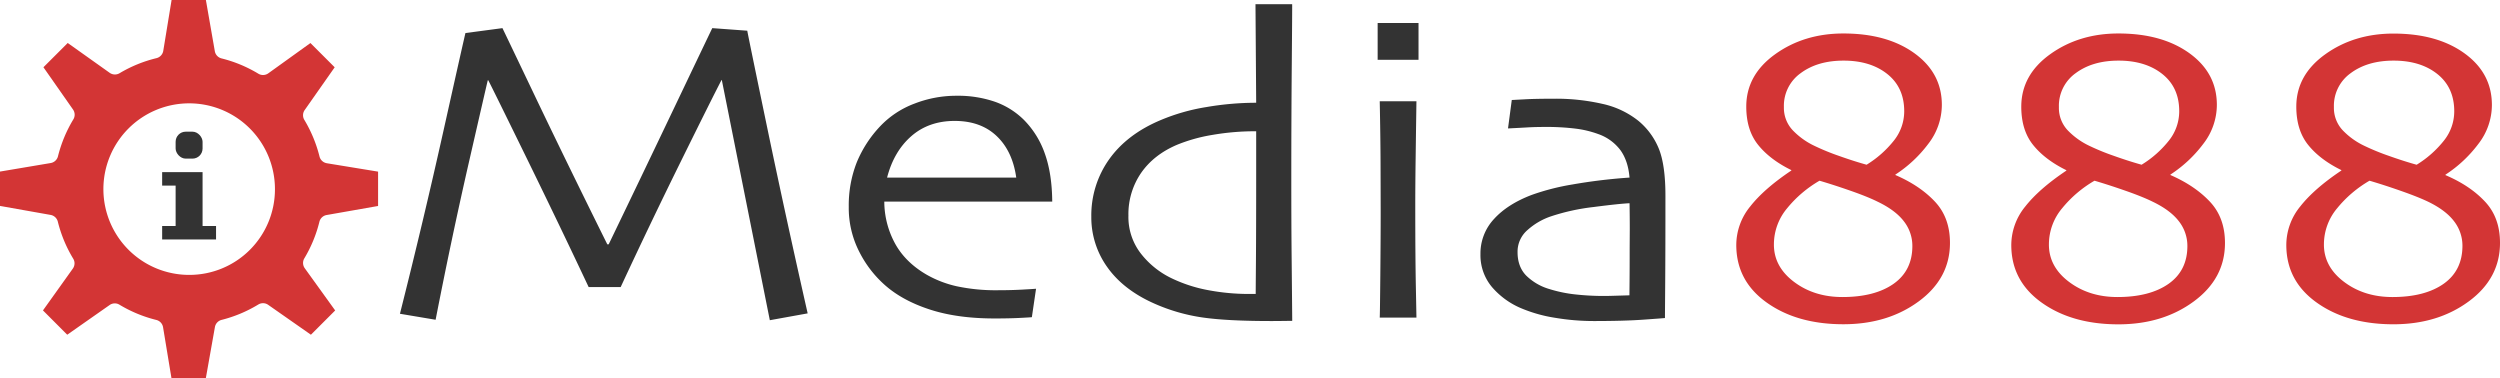
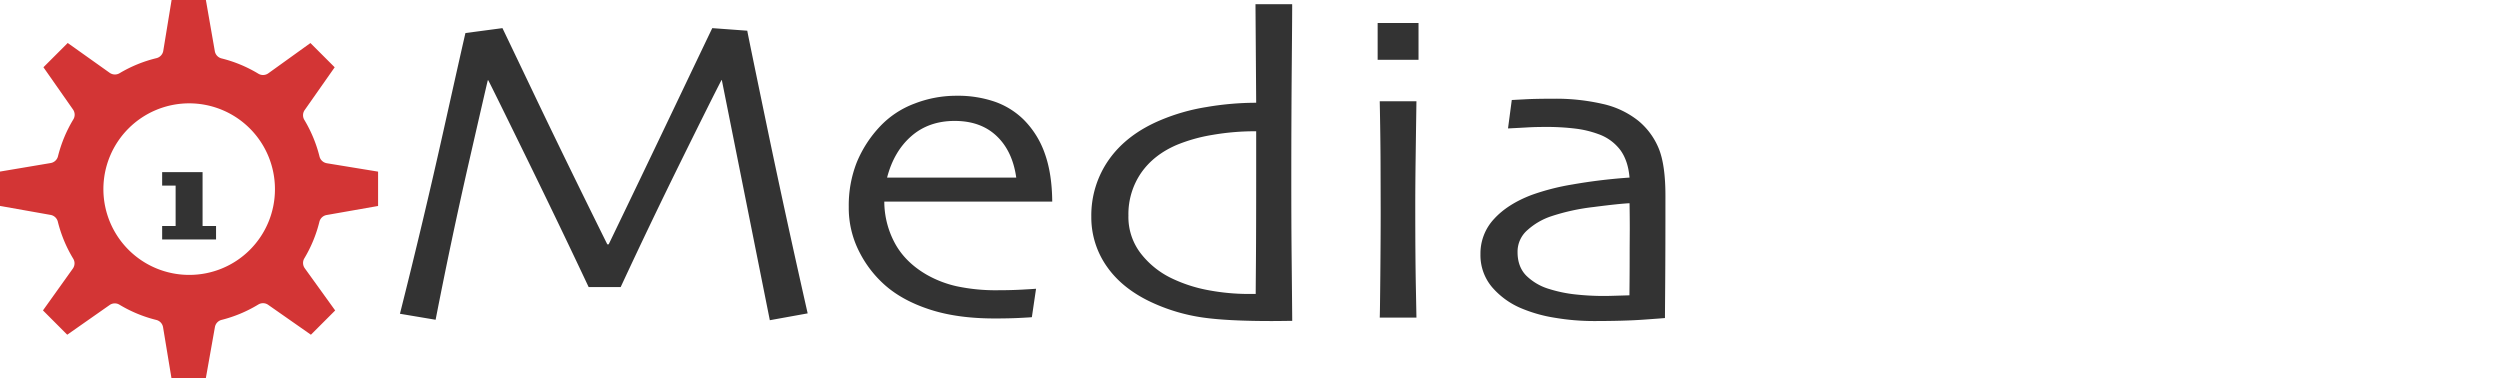
<svg xmlns="http://www.w3.org/2000/svg" viewBox="0 0 1326.7 200.71">
  <defs>
    <style>.cls-1{fill:#d33535}.cls-2{fill:#333}</style>
  </defs>
  <g id="Слой_2" data-name="Слой 2">
    <g id="Слой_1-2" data-name="Слой 1">
      <path class="cls-1" d="M173.39 86.61a4.79 4.79 0 01-3.83-3.55 71.41 71.41 0 00-8.06-19.45 4.78 4.78 0 01-.68-2.46 4.71 4.71 0 01.87-2.75l15.92-22.69-12.87-12.87-22.36 16.07a4.79 4.79 0 01-5.27.21A70.52 70.52 0 00117.57 31a4.8 4.8 0 01-3.57-3.83L109.26 0h-18.2l-4.42 27a4.81 4.81 0 01-3.57 3.85 70.78 70.78 0 00-19.61 8 4.81 4.81 0 01-5.24-.2L35.94 22.81 23.05 35.69l15.7 22.43a4.83 4.83 0 01.87 2.75 4.69 4.69 0 01-.7 2.48A71.3 71.3 0 0030.75 83a4.81 4.81 0 01-3.85 3.52L0 91.05v18.23l26.91 4.78a4.81 4.81 0 013.77 3.55 70.83 70.83 0 008.17 19.66 4.75 4.75 0 01.7 2.48 4.8 4.8 0 01-.89 2.78l-15.86 22.2 12.88 12.9 22.47-15.74a4.76 4.76 0 012.75-.89 4.7 4.7 0 012.46.68A71 71 0 0083 169.8a4.78 4.78 0 013.53 3.84L91 200.71h18.23l4.83-27.18a4.79 4.79 0 013.53-3.77 70.76 70.76 0 0019.49-8.16 4.82 4.82 0 012.5-.7 4.7 4.7 0 012.74.87L165 177.63l12.87-12.88-16.14-22.4a4.77 4.77 0 01-.9-2.8 4.7 4.7 0 01.68-2.46 70.74 70.74 0 008-19.45 4.8 4.8 0 013.8-3.53l27.33-4.8V91.08l-27.27-4.46zm-73 59.27a45.52 45.52 0 1145.52-45.52 45.41 45.41 0 01-45.56 45.52z" />
-       <rect class="cls-2" x="93.2" y="69.88" width="14.3" height="14.3" rx="5.36" />
      <path class="cls-2" d="M107.5 91.33H86.05v7.15h7.15v21.44h-7.15v7.16h28.6v-7.16h-7.15V91.33zm289.06-75.04L378 14.93q-.75 1.47-19.48 40.73t-35.5 74h-.74q-21.94-44.25-38.15-78.18t-17.49-36.55L247 17.54q-1 4.08-11.71 52.08t-23.05 96.89l18.93 3.18q8.43-43.24 17.69-83.69t10-43.41h.25q3.09 6 20.84 42.27t32.43 67.48h17q15.66-33.72 32.2-67.22t21.34-42.7l.16.18 25.45 127.33 20.08-3.63q-12-53-21.82-100.25t-10.23-49.76zm157.9 65.19a47.6 47.6 0 00-11.1-17.87A41.39 41.39 0 00528 54a60.15 60.15 0 00-20.34-3.18A61.09 61.09 0 00485.25 55a48.53 48.53 0 00-18.06 11.9 62.4 62.4 0 00-12.58 19.4 62.32 62.32 0 00-4.19 23.37 51 51 0 005.58 23.94 59 59 0 0013.62 17.7q9.38 8.28 24 13T528 169q7.51 0 13.06-.28t6.53-.4l2.22-15.09c-.9.08-3.31.23-7.21.45s-8.19.34-12.88.34a99.14 99.14 0 01-21.94-2.09 57.33 57.33 0 01-16.27-6.3q-11.22-6.58-16.64-16.62a46.67 46.67 0 01-5.59-22.01h89.12q-.12-14.91-3.94-25.52zm-83.7 12.76q3.57-13.84 12.82-21.95t23.05-8.12q13.8 0 22.25 8t10.42 22.07zM685.73 2.22h-19.47l.37 52.31A157.42 157.42 0 00640 56.85a105.32 105.32 0 00-24 6.86q-17.88 7.49-27.37 20.8a51.29 51.29 0 00-9.49 30.55 45.25 45.25 0 008.51 26.75q8.5 12 24.89 19.27a97.22 97.22 0 0025.77 7.42q13.19 1.88 36.48 1.87 2.34 0 6.29-.05l4.68-.06q-.12-13.95-.31-33.28t-.18-43.26q0-30.27.25-59.75t.21-31.75zm-19.1 78.39v10q0 32.52-.13 48.44t-.12 16.95h-3.2a116.45 116.45 0 01-22.38-2.09 76.83 76.83 0 01-19.16-6.29 45.61 45.61 0 01-16.27-13.15 31.62 31.62 0 01-6.54-20.05 38.62 38.62 0 016.78-22.72q6.78-9.69 19.11-14.9a86.77 86.77 0 0118.67-5.21 133 133 0 0123.24-1.93zm64.46-68.4h21.69v19.52h-21.69zm20.59 41.52H732.2q.38 18.84.43 32.85t.07 25.7q0 13.39-.19 33.93t-.31 22.35h19.48q0-.45-.31-16.45t-.31-42.44q0-11.11.19-25.36t.43-30.58zm117.84 10.44a46.45 46.45 0 00-18.92-9 110.23 110.23 0 00-26-2.78q-9.49 0-15 .29l-7.33.39-2 15.09c4.43-.22 8-.41 10.53-.56s5.74-.23 9.43-.23a123.74 123.74 0 0115.54.85A53.86 53.86 0 01848 71.09a25 25 0 0111.95 8.63q4.07 5.67 4.81 14.52a286.9 286.9 0 00-30.51 3.69 123.71 123.71 0 00-21.38 5.5q-12.83 4.88-20 12.76a26.74 26.74 0 00-7.22 18.67 26.25 26.25 0 006.11 17.47 41.7 41.7 0 0016 11.46 76.36 76.36 0 0017.62 4.88 123.26 123.26 0 0020.34 1.7q16.15 0 26.38-.73t11.46-.86q0-1.35.13-19.06t.12-45.84q0-16.44-3.57-25.13a37.46 37.46 0 00-10.72-14.58zm-4.69 67.06q0 11.34-.06 18t-.06 7.49l-7.52.22c-2.38.08-4.4.12-6 .12a136.06 136.06 0 01-15.47-.85 71.32 71.32 0 01-13.37-2.78 29.27 29.27 0 01-12.45-7.21q-4.56-4.71-4.56-12.42a15.13 15.13 0 015.36-11.8 35.83 35.83 0 0112.26-7.15 112.1 112.1 0 0122.81-5q13.54-1.75 19-2 .12 7.71.12 13.61z" />
-       <path class="cls-1" d="M1005.84 92.88v-.23a68.13 68.13 0 0017.39-16.22 33.88 33.88 0 007.27-20.77q0-16.9-14.55-27.4t-37.72-10.49q-20.82 0-36.17 11t-15.35 27.8q0 12.48 6.29 20.31t17.62 13.39v.23q-14.42 9.65-21.81 19.06a32.39 32.39 0 00-7.4 20.42q0 19.07 16.15 30.58t40.67 11.51q23.55 0 40.07-12.19t16.51-31q0-13.39-8-21.9t-20.97-14.1zM946.68 56.8a21.24 21.24 0 018.94-18q8.93-6.63 22.74-6.63 14.29 0 23.23 7.14t8.94 19.75a24.94 24.94 0 01-5.42 15.48 55.45 55.45 0 01-14.55 12.88q-7.15-2-14.85-4.76A120.41 120.41 0 01963 77.45a39.14 39.14 0 01-11.65-8.34 17.31 17.31 0 01-4.67-12.31zm58.18 93.83q-10 7-27.12 7-15 0-25.7-8.06t-10.66-19.86a29.79 29.79 0 017-19.17 62.6 62.6 0 0117.2-14.64q7.76 2.28 16.64 5.39t14.13 5.71q9.49 4.53 14 10.44a21.17 21.17 0 014.5 13.16q-.01 13-9.99 20.03zm146.93-57.75v-.23a68.25 68.25 0 0017.38-16.22 33.81 33.81 0 007.27-20.77q0-16.9-14.55-27.4t-37.71-10.49q-20.84 0-36.18 11t-15.35 27.85q0 12.48 6.29 20.31t17.63 13.39v.23q-14.43 9.65-21.82 19.06a32.39 32.39 0 00-7.4 20.42q0 19.07 16.15 30.58t40.68 11.51q23.53 0 40.06-12.19t16.51-31q0-13.39-8-21.9t-20.96-14.15zm-59.17-36.08a21.24 21.24 0 018.94-18q8.93-6.63 22.74-6.63 14.29 0 23.24 7.14t8.93 19.75a24.94 24.94 0 01-5.42 15.48 55.45 55.45 0 01-14.55 12.88q-7.14-2-14.85-4.76a120.41 120.41 0 01-12.76-5.22 39.27 39.27 0 01-11.65-8.34 17.31 17.31 0 01-4.62-12.3zm58.18 93.83q-10 7-27.12 7-15 0-25.7-8.06t-10.66-19.86a29.74 29.74 0 017-19.17 62.56 62.56 0 0117.19-14.64q7.77 2.28 16.64 5.39t14.15 5.71q9.48 4.53 14 10.44a21.17 21.17 0 014.5 13.16q-.01 13-10 20.03zM1318.75 107q-7.95-8.52-21-14.07v-.23a68.09 68.09 0 0017.38-16.22 33.81 33.81 0 007.27-20.77q0-16.9-14.54-27.4t-37.72-10.49q-20.83 0-36.18 11t-15.36 27.75q0 12.48 6.28 20.31t17.63 13.39v.23q-14.43 9.65-21.82 19.06a32.38 32.38 0 00-7.39 20.44q0 19.07 16.14 30.58t40.68 11.51q23.54 0 40.06-12.19t16.52-31q0-13.44-7.95-21.9zm-80.19-50.2a21.24 21.24 0 018.94-18q8.94-6.63 22.74-6.63 14.31 0 23.24 7.14t8.94 19.75a24.89 24.89 0 01-5.42 15.49 55.4 55.4 0 01-14.54 12.88q-7.15-2-14.86-4.76a120.14 120.14 0 01-12.75-5.22 39 39 0 01-11.65-8.34 17.32 17.32 0 01-4.64-12.31zm58.19 93.83q-10 7-27.12 7-15 0-25.7-8.06t-10.67-19.86a29.8 29.8 0 017-19.17 62.56 62.56 0 0117.19-14.64q7.77 2.28 16.64 5.39t14.18 5.62q9.49 4.53 14 10.44a21.17 21.17 0 014.5 13.16q-.04 13.09-10.02 20.12z" />
    </g>
  </g>
</svg>